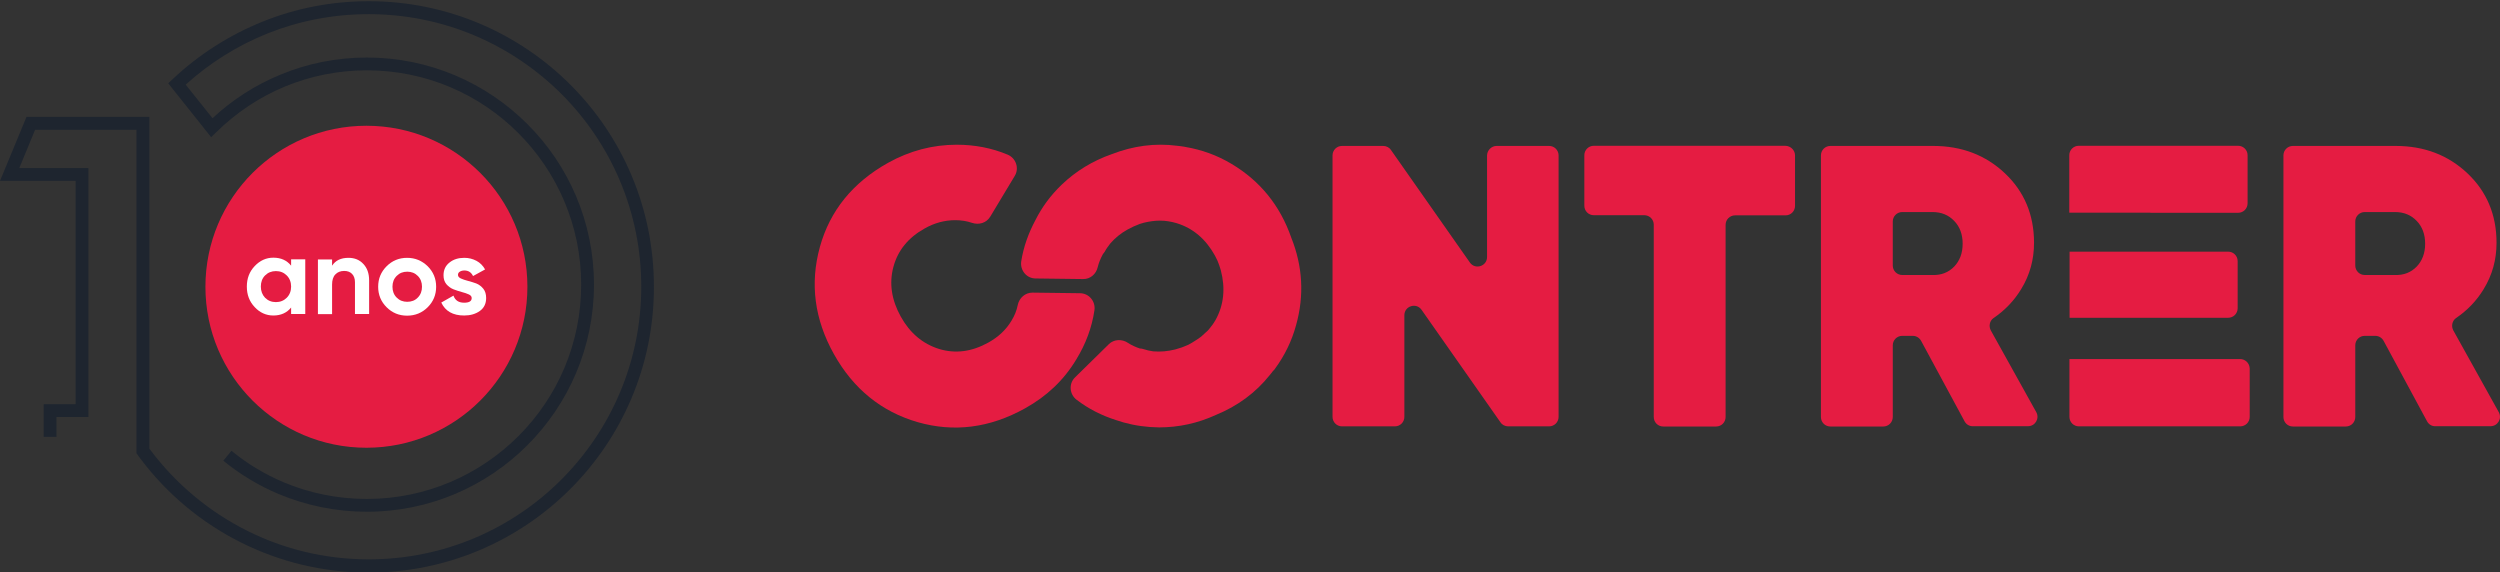
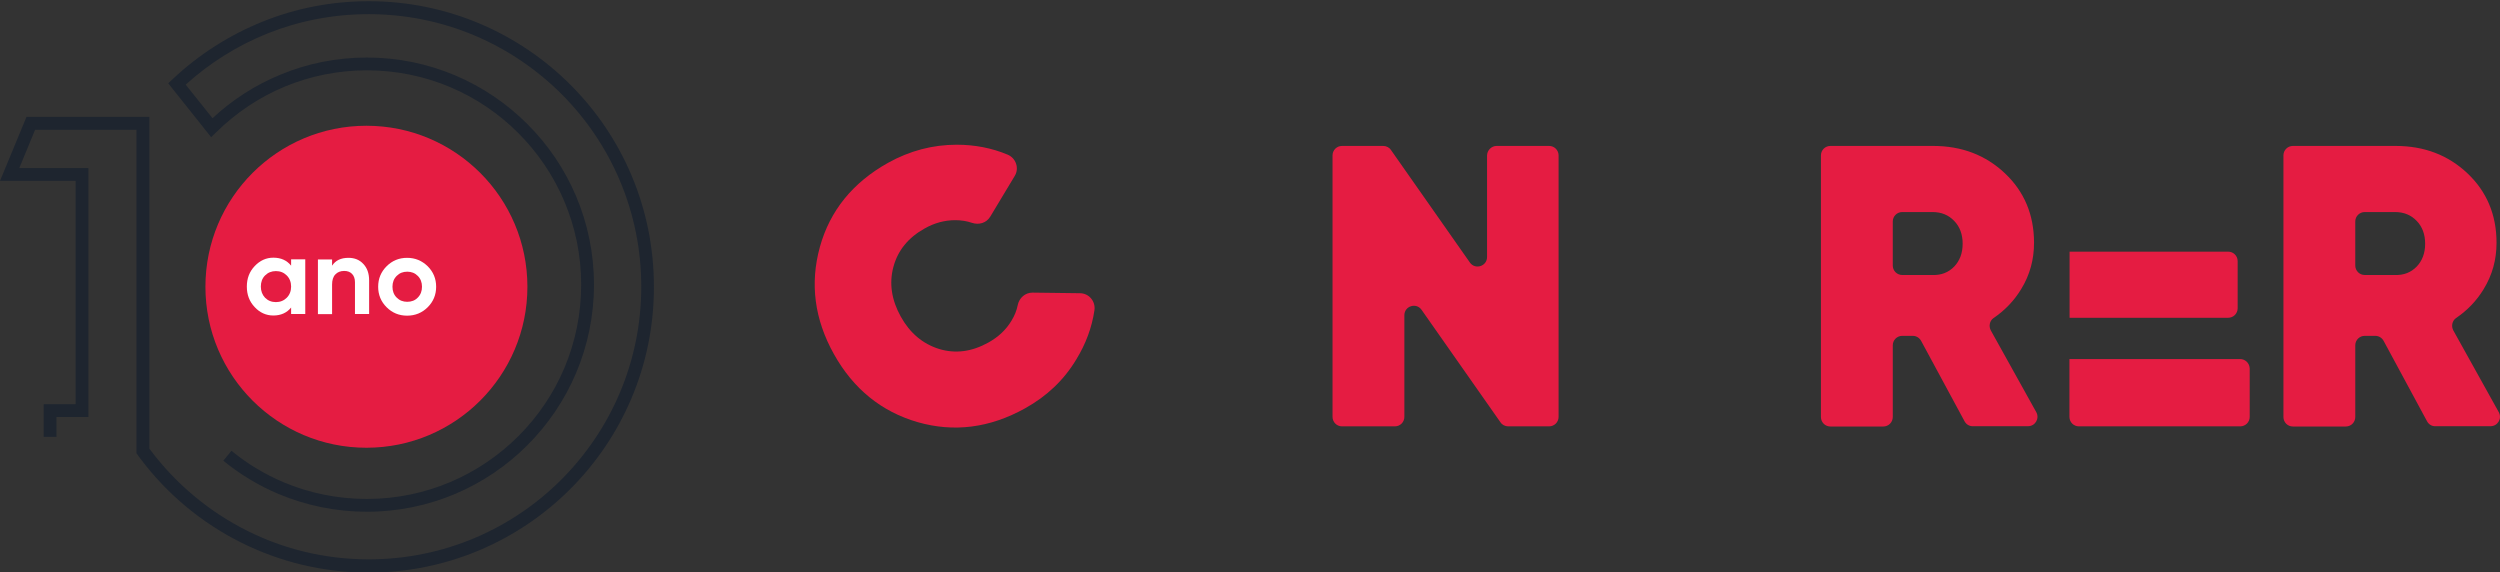
<svg xmlns="http://www.w3.org/2000/svg" version="1.1" id="Layer_1" x="0px" y="0px" viewBox="0 0 166 38" style="enable-background:new 0 0 166 38;" xml:space="preserve">
  <rect x="0" y="0" width="166" height="38" fill="#333333" stroke="none" />
  <style type="text/css">
	.st0{fill:#E51C42;}
	.st1{fill-rule:evenodd;clip-rule:evenodd;fill:#1E252F;}
	.st2{fill:#FFFFFF;}
</style>
  <g>
    <circle class="st0" cx="24.33" cy="19.04" r="10.69" />
    <path class="st1" d="M37.88,5.63c-3.43-3.43-8.17-5.55-13.4-5.55c-2.47,0-4.83,0.47-7,1.34c-2.25,0.9-4.29,2.21-6.02,3.84   l-0.29,0.27l2.85,3.58l0.34-0.33c1.31-1.29,2.87-2.34,4.6-3.05c1.66-0.68,3.49-1.06,5.4-1.06c3.93,0,7.49,1.59,10.06,4.17   c2.57,2.57,4.17,6.13,4.17,10.06s-1.59,7.49-4.17,10.06c-2.57,2.57-6.13,4.17-10.06,4.17c-1.95,0-3.81-0.39-5.51-1.1   c-1.26-0.53-2.44-1.24-3.48-2.1l-0.54,0.66c1.11,0.91,2.35,1.66,3.69,2.22c1.8,0.75,3.77,1.17,5.84,1.17   c4.16,0,7.94-1.69,10.66-4.42c2.73-2.73,4.42-6.5,4.42-10.66c0-4.16-1.69-7.94-4.42-10.66c-2.73-2.73-6.5-4.42-10.66-4.42   c-2.02,0-3.96,0.4-5.72,1.13c-1.69,0.69-3.22,1.68-4.53,2.9l-1.78-2.23c1.59-1.44,3.44-2.6,5.46-3.41   c2.07-0.82,4.32-1.27,6.69-1.27c5,0,9.52,2.03,12.8,5.3c3.28,3.28,5.3,7.8,5.3,12.8c0,5-2.03,9.52-5.3,12.8   c-3.28,3.28-7.8,5.3-12.8,5.3c-2.9,0-5.64-0.68-8.07-1.9c-2.52-1.26-4.71-3.09-6.4-5.33L9.92,29.8c0-4.8,0-9.61,0-14.42   c0-4.91,0-4.79,0-7.19V7.76H1.76L0,12.01h5.02v14.83l-2.12,0l0,2.17h0.85l0-1.32l2.12,0V11.16H1.28l1.05-2.54h6.73v6.77   c0,4.85,0,9.7,0,14.56v0.14l0.17,0.24l0.09,0.12c1.76,2.34,4.05,4.26,6.7,5.58c2.55,1.27,5.42,1.99,8.45,1.99   c5.23,0,9.97-2.12,13.4-5.55c3.43-3.43,5.55-8.17,5.55-13.4C43.43,13.8,41.31,9.06,37.88,5.63z" />
    <g>
      <g>
        <path class="st2" d="M19.33,17.22h0.94v3.63h-0.94v-0.43c-0.28,0.35-0.68,0.53-1.18,0.53c-0.48,0-0.9-0.19-1.24-0.56     c-0.35-0.37-0.52-0.82-0.52-1.36s0.17-0.99,0.52-1.36c0.35-0.37,0.76-0.56,1.24-0.56c0.51,0,0.9,0.18,1.18,0.53V17.22z      M17.6,19.77c0.19,0.19,0.43,0.29,0.72,0.29c0.29,0,0.53-0.1,0.72-0.29c0.19-0.19,0.29-0.44,0.29-0.74s-0.1-0.55-0.29-0.74     c-0.19-0.19-0.43-0.29-0.72-0.29c-0.29,0-0.53,0.1-0.72,0.29s-0.28,0.44-0.28,0.74S17.42,19.58,17.6,19.77z" />
        <path class="st2" d="M23.14,17.12c0.4,0,0.73,0.13,0.98,0.4c0.26,0.27,0.39,0.63,0.39,1.1v2.23h-0.94v-2.11     c0-0.24-0.07-0.43-0.2-0.56c-0.13-0.13-0.3-0.19-0.52-0.19c-0.24,0-0.44,0.08-0.58,0.23c-0.15,0.15-0.22,0.38-0.22,0.68v1.96     h-0.94v-3.63h0.94v0.41C22.28,17.29,22.64,17.12,23.14,17.12z" />
        <path class="st2" d="M28.4,20.4c-0.37,0.37-0.83,0.56-1.37,0.56c-0.54,0-0.99-0.19-1.36-0.56c-0.37-0.37-0.56-0.82-0.56-1.36     s0.19-0.99,0.56-1.36c0.37-0.37,0.82-0.56,1.36-0.56c0.54,0,0.99,0.19,1.37,0.56c0.37,0.37,0.56,0.82,0.56,1.36     S28.77,20.03,28.4,20.4z M26.34,19.76c0.19,0.19,0.42,0.28,0.7,0.28c0.28,0,0.52-0.09,0.7-0.28c0.19-0.19,0.28-0.43,0.28-0.72     s-0.09-0.53-0.28-0.72c-0.19-0.19-0.42-0.28-0.7-0.28c-0.28,0-0.51,0.09-0.7,0.28c-0.19,0.19-0.28,0.43-0.28,0.72     S26.15,19.57,26.34,19.76z" />
-         <path class="st2" d="M30.41,18.25c0,0.1,0.06,0.18,0.19,0.24c0.13,0.06,0.28,0.11,0.47,0.16c0.18,0.05,0.37,0.1,0.55,0.17     c0.18,0.07,0.34,0.19,0.47,0.35c0.13,0.16,0.19,0.37,0.19,0.62c0,0.37-0.14,0.66-0.42,0.86c-0.28,0.2-0.63,0.3-1.04,0.3     c-0.75,0-1.25-0.29-1.52-0.86l0.81-0.46c0.11,0.31,0.34,0.47,0.71,0.47c0.33,0,0.5-0.1,0.5-0.31c0-0.1-0.06-0.18-0.19-0.24     c-0.13-0.06-0.28-0.11-0.47-0.16c-0.18-0.05-0.37-0.11-0.55-0.18c-0.18-0.07-0.34-0.19-0.47-0.34c-0.13-0.16-0.19-0.35-0.19-0.59     c0-0.36,0.13-0.64,0.4-0.85c0.26-0.21,0.59-0.31,0.98-0.31c0.3,0,0.56,0.07,0.81,0.2c0.24,0.13,0.43,0.32,0.57,0.57l-0.8,0.44     c-0.12-0.25-0.31-0.37-0.58-0.37c-0.12,0-0.22,0.03-0.3,0.08C30.45,18.09,30.41,18.16,30.41,18.25z" />
      </g>
    </g>
  </g>
  <g>
    <g>
      <g>
        <g>
          <path class="st0" d="M99.38,9.69h3.48c0.35,0,0.63,0.28,0.63,0.63v17.36c0,0.35-0.28,0.63-0.63,0.63h-2.72      c-0.2,0-0.4-0.1-0.51-0.27l-5.24-7.47c-0.35-0.5-1.14-0.25-1.14,0.36v6.75c0,0.35-0.28,0.63-0.63,0.63h-3.51      c-0.35,0-0.63-0.28-0.63-0.63V10.32c0-0.35,0.28-0.63,0.63-0.63h2.74c0.2,0,0.4,0.1,0.51,0.27l5.24,7.47      c0.35,0.5,1.14,0.25,1.14-0.36v-6.75C98.75,9.98,99.03,9.69,99.38,9.69z" />
        </g>
      </g>
      <g>
        <g>
-           <path class="st0" d="M119.19,10.32v3.35c0,0.35-0.28,0.63-0.63,0.63h-3.35c-0.35,0-0.63,0.28-0.63,0.63v12.76      c0,0.35-0.28,0.63-0.63,0.63h-3.51c-0.35,0-0.63-0.28-0.63-0.63V14.92c0-0.35-0.28-0.63-0.63-0.63h-3.35      c-0.35,0-0.63-0.28-0.63-0.63v-3.35c0-0.35,0.28-0.63,0.63-0.63h12.71C118.91,9.69,119.19,9.98,119.19,10.32z" />
-         </g>
+           </g>
      </g>
      <g>
        <g>
          <path class="st0" d="M130.45,27.98l-2.89-5.35c-0.11-0.2-0.32-0.33-0.55-0.33h-0.7c-0.35,0-0.63,0.28-0.63,0.63v4.76      c0,0.35-0.28,0.63-0.63,0.63h-3.51c-0.35,0-0.63-0.28-0.63-0.63V10.32c0-0.35,0.28-0.63,0.63-0.63h6.82      c1.9,0,3.49,0.61,4.77,1.82s1.93,2.75,1.93,4.61c0,1.12-0.28,2.14-0.85,3.07c-0.47,0.78-1.09,1.42-1.84,1.93      c-0.26,0.18-0.33,0.54-0.18,0.82l3.02,5.43c0.23,0.42-0.07,0.93-0.55,0.93H131C130.77,28.31,130.56,28.18,130.45,27.98z       M125.68,14.71v2.92c0,0.35,0.28,0.63,0.63,0.63h2.01c0.58,0.02,1.06-0.17,1.44-0.56c0.37-0.39,0.56-0.89,0.56-1.52      c0-0.62-0.19-1.13-0.56-1.51c-0.37-0.39-0.85-0.59-1.44-0.59h-2.01C125.96,14.08,125.68,14.36,125.68,14.71z" />
        </g>
      </g>
      <g>
        <g>
          <path class="st0" d="M161.16,27.98l-2.89-5.35c-0.11-0.2-0.32-0.33-0.55-0.33h-0.7c-0.35,0-0.63,0.28-0.63,0.63v4.76      c0,0.35-0.28,0.63-0.63,0.63h-3.51c-0.35,0-0.63-0.28-0.63-0.63V10.32c0-0.35,0.28-0.63,0.63-0.63h6.82      c1.9,0,3.49,0.61,4.77,1.82s1.93,2.75,1.93,4.61c0,1.12-0.28,2.14-0.85,3.07c-0.47,0.78-1.09,1.42-1.84,1.93      c-0.26,0.18-0.33,0.54-0.18,0.82l3.02,5.43c0.23,0.42-0.07,0.93-0.55,0.93h-3.67C161.48,28.31,161.27,28.18,161.16,27.98z       M156.39,14.71v2.92c0,0.35,0.28,0.63,0.63,0.63h2.01c0.58,0.02,1.06-0.17,1.44-0.56c0.37-0.39,0.56-0.89,0.56-1.52      c0-0.62-0.19-1.13-0.56-1.51c-0.37-0.39-0.85-0.59-1.44-0.59h-2.01C156.67,14.08,156.39,14.36,156.39,14.71z" />
        </g>
      </g>
      <g>
        <g>
          <g>
            <path class="st0" d="M68.07,27.11c-2.35,1.31-4.73,1.61-7.14,0.92c-2.41-0.7-4.27-2.21-5.56-4.52s-1.6-4.68-0.93-7.11       c0.67-2.42,2.19-4.28,4.53-5.59c1.44-0.8,2.96-1.2,4.56-1.2c1.2,0,2.33,0.22,3.38,0.66c0.55,0.23,0.78,0.9,0.47,1.41       l-1.63,2.71c-0.25,0.41-0.74,0.56-1.2,0.41c-0.35-0.12-0.72-0.18-1.12-0.18c-0.7,0-1.38,0.18-2.03,0.55       c-1.1,0.61-1.79,1.47-2.08,2.56c-0.29,1.09-0.12,2.19,0.49,3.29c0.61,1.1,1.46,1.81,2.54,2.15c1.08,0.33,2.17,0.19,3.27-0.42       c0.67-0.37,1.18-0.85,1.54-1.45c0.21-0.34,0.35-0.69,0.42-1.05c0.1-0.47,0.49-0.82,0.98-0.82l3.16,0.04       c0.6,0.01,1.04,0.55,0.95,1.14c-0.17,1.14-0.57,2.22-1.2,3.25C70.65,25.23,69.51,26.31,68.07,27.11z" />
          </g>
        </g>
        <g>
-           <path class="st0" d="M84.67,24.47c0.62-0.85,1.1-1.81,1.39-2.88c0.55-1.97,0.44-3.91-0.32-5.81c-0.74-2.13-2.07-3.77-3.97-4.9      c-0.97-0.58-1.99-0.94-3.05-1.12c-0.03-0.01-0.07-0.01-0.1-0.02c-0.15-0.02-0.3-0.05-0.46-0.06c-1.46-0.19-2.91,0-4.35,0.56      c-1.25,0.44-2.36,1.11-3.31,2.02c-0.74,0.71-1.32,1.5-1.75,2.36c-0.47,0.88-0.79,1.78-0.94,2.73c-0.09,0.59,0.35,1.14,0.95,1.14      l3.16,0.04c0.48,0.01,0.87-0.34,0.97-0.8c0.07-0.29,0.19-0.57,0.34-0.85c0.04-0.05,0.08-0.1,0.12-0.16      c0.1-0.19,0.23-0.37,0.37-0.55c0.32-0.37,0.7-0.68,1.15-0.93c0.27-0.15,0.54-0.27,0.81-0.37c0.01,0,0.02-0.01,0.03-0.01      c0.08-0.03,0.16-0.05,0.24-0.07c0.37-0.09,0.73-0.14,1.07-0.14c0.37,0,0.74,0.06,1.11,0.17c1.08,0.33,1.93,1.05,2.54,2.15      c0.06,0.11,0.12,0.23,0.17,0.34c0.08,0.2,0.16,0.41,0.22,0.63c0.32,1.22,0.2,2.32-0.35,3.31c-0.13,0.23-0.28,0.43-0.44,0.62      c-0.07,0.08-0.15,0.16-0.24,0.23c-0.09,0.09-0.18,0.17-0.27,0.25c-0.15,0.12-0.32,0.22-0.49,0.33      c-0.12,0.07-0.23,0.15-0.36,0.21c-0.01,0-0.01,0-0.02,0.01c-0.26,0.12-0.54,0.22-0.84,0.3c-0.51,0.13-1,0.17-1.48,0.13      c-0.22-0.03-0.44-0.08-0.65-0.15c-0.08-0.03-0.16-0.04-0.24-0.04c-0.28-0.1-0.54-0.21-0.78-0.37c-0.4-0.27-0.93-0.25-1.27,0.08      l-2.25,2.21c-0.43,0.42-0.37,1.12,0.1,1.48c0.78,0.6,1.66,1.05,2.64,1.36c0.16,0.05,0.32,0.1,0.48,0.15c0,0,0,0,0,0c0,0,0,0,0,0      c0.75,0.21,1.54,0.32,2.36,0.33c1.32,0,2.58-0.28,3.78-0.83c1.44-0.59,2.63-1.47,3.56-2.63c0.08-0.09,0.15-0.19,0.23-0.29      C84.59,24.59,84.63,24.53,84.67,24.47z" />
-         </g>
+           </g>
      </g>
      <g>
        <g>
-           <path class="st0" d="M142.79,14.13h1.27h4.55c0.35,0,0.63-0.28,0.63-0.63v-3.19c0-0.35-0.28-0.63-0.63-0.63h-10.58      c-0.35,0-0.63,0.28-0.63,0.63v3.81H142.79z" />
          <path class="st0" d="M148.74,23.84h-4.68h-1.27h-5.38v3.84c0,0.35,0.28,0.63,0.63,0.63h10.71c0.35,0,0.63-0.28,0.63-0.63v-3.21      C149.37,24.12,149.09,23.84,148.74,23.84z" />
          <path class="st0" d="M147.95,21.1c0.35,0,0.63-0.28,0.63-0.63v-3.13c0-0.35-0.28-0.63-0.63-0.63h-3.88h-1.27h-5.38v4.39h5.38      h1.27H147.95z" />
        </g>
      </g>
    </g>
  </g>
</svg>